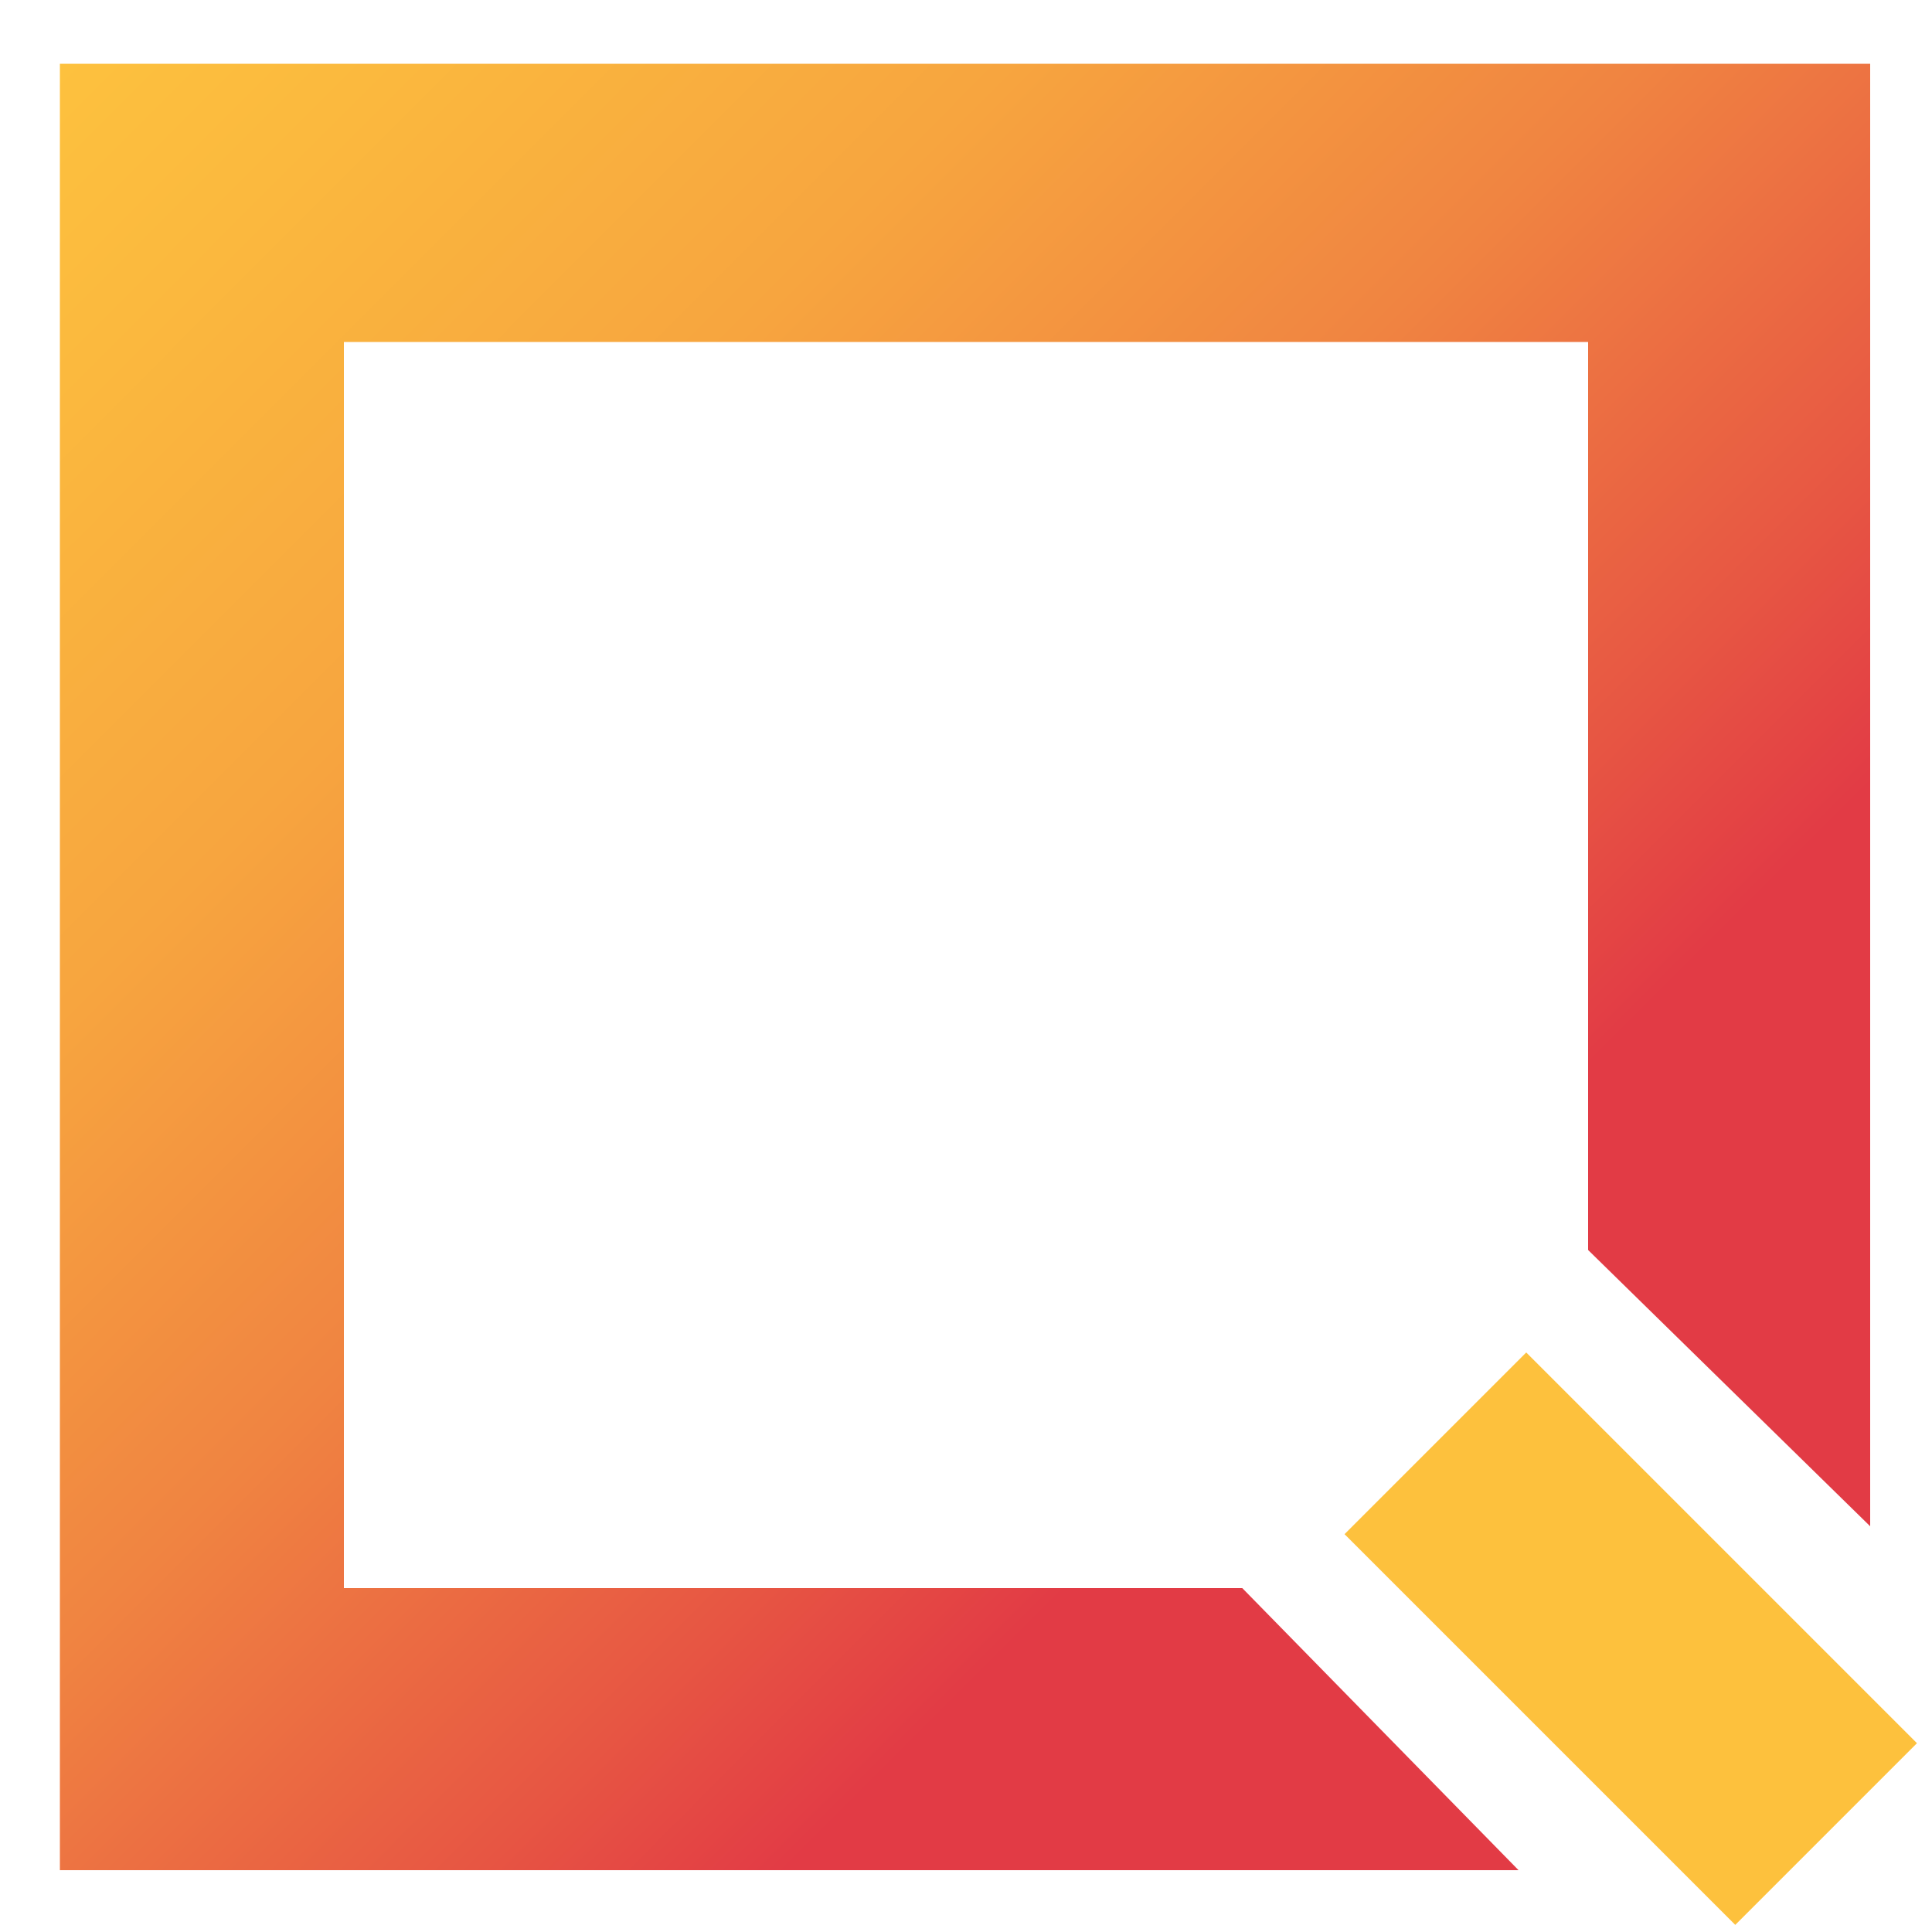
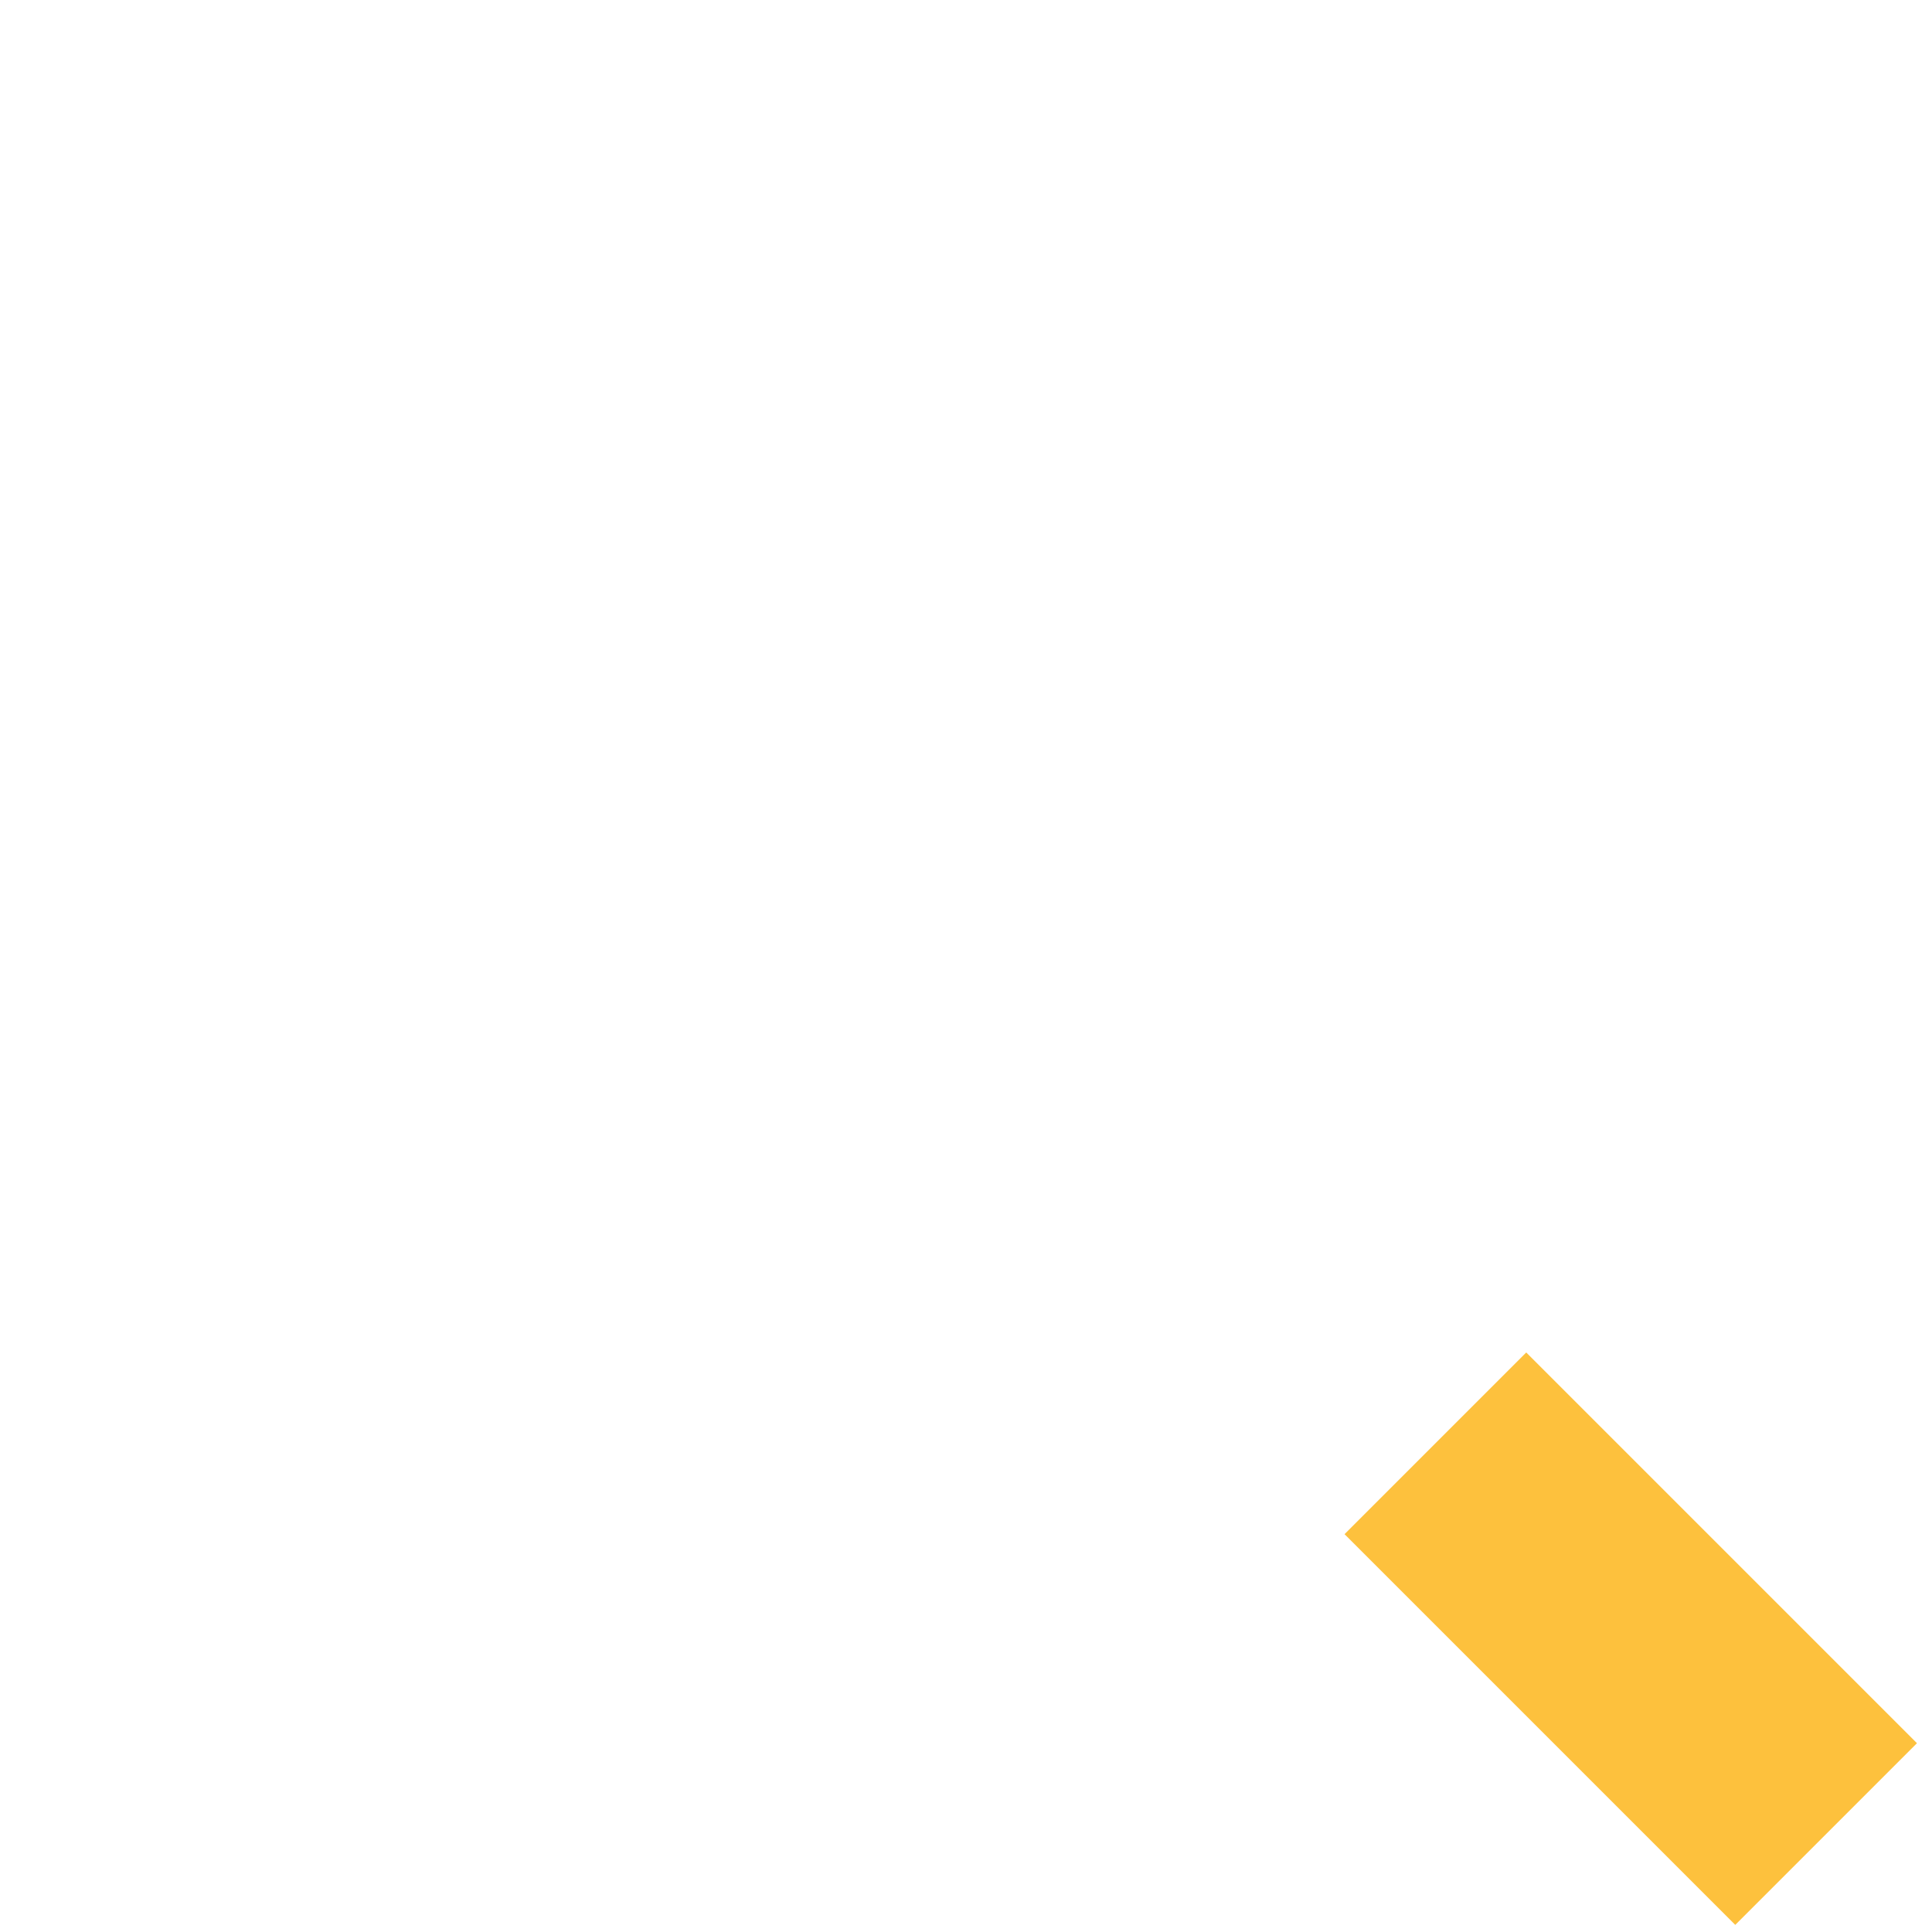
<svg xmlns="http://www.w3.org/2000/svg" version="1.1" id="svg_logo_united_finance" x="0" y="0" viewBox="0 0 100 100" xml:space="preserve">
  <title>United Finance</title>
  <defs>
    <linearGradient id="svg_logo_united_finance_gradient" x1="3.2" y1="3.3" x2="85.1" y2="85.1" gradientUnits="userSpaceOnUse">
      <stop offset="0" stop-color="#fdc13e" />
      <stop offset=".1" stop-color="#fbb93e" />
      <stop offset=".3" stop-color="#f7a53f" />
      <stop offset=".5" stop-color="#f08441" />
      <stop offset=".7" stop-color="#e75643" />
      <stop offset=".8" stop-color="#e23b45" />
    </linearGradient>
  </defs>
-   <path d="M82.2 17.7v47L96.8 79V3.3H3.1v93.5h75.5L64.3 82.2H17.8V17.7h64.3Z" fill="url(#svg_logo_united_finance_gradient)" />
  <rect x="77.7" y="70.5" width="13.3" height="28.6" transform="rotate(-45 84.4 84.74)" fill="#fdc13d" />
</svg>